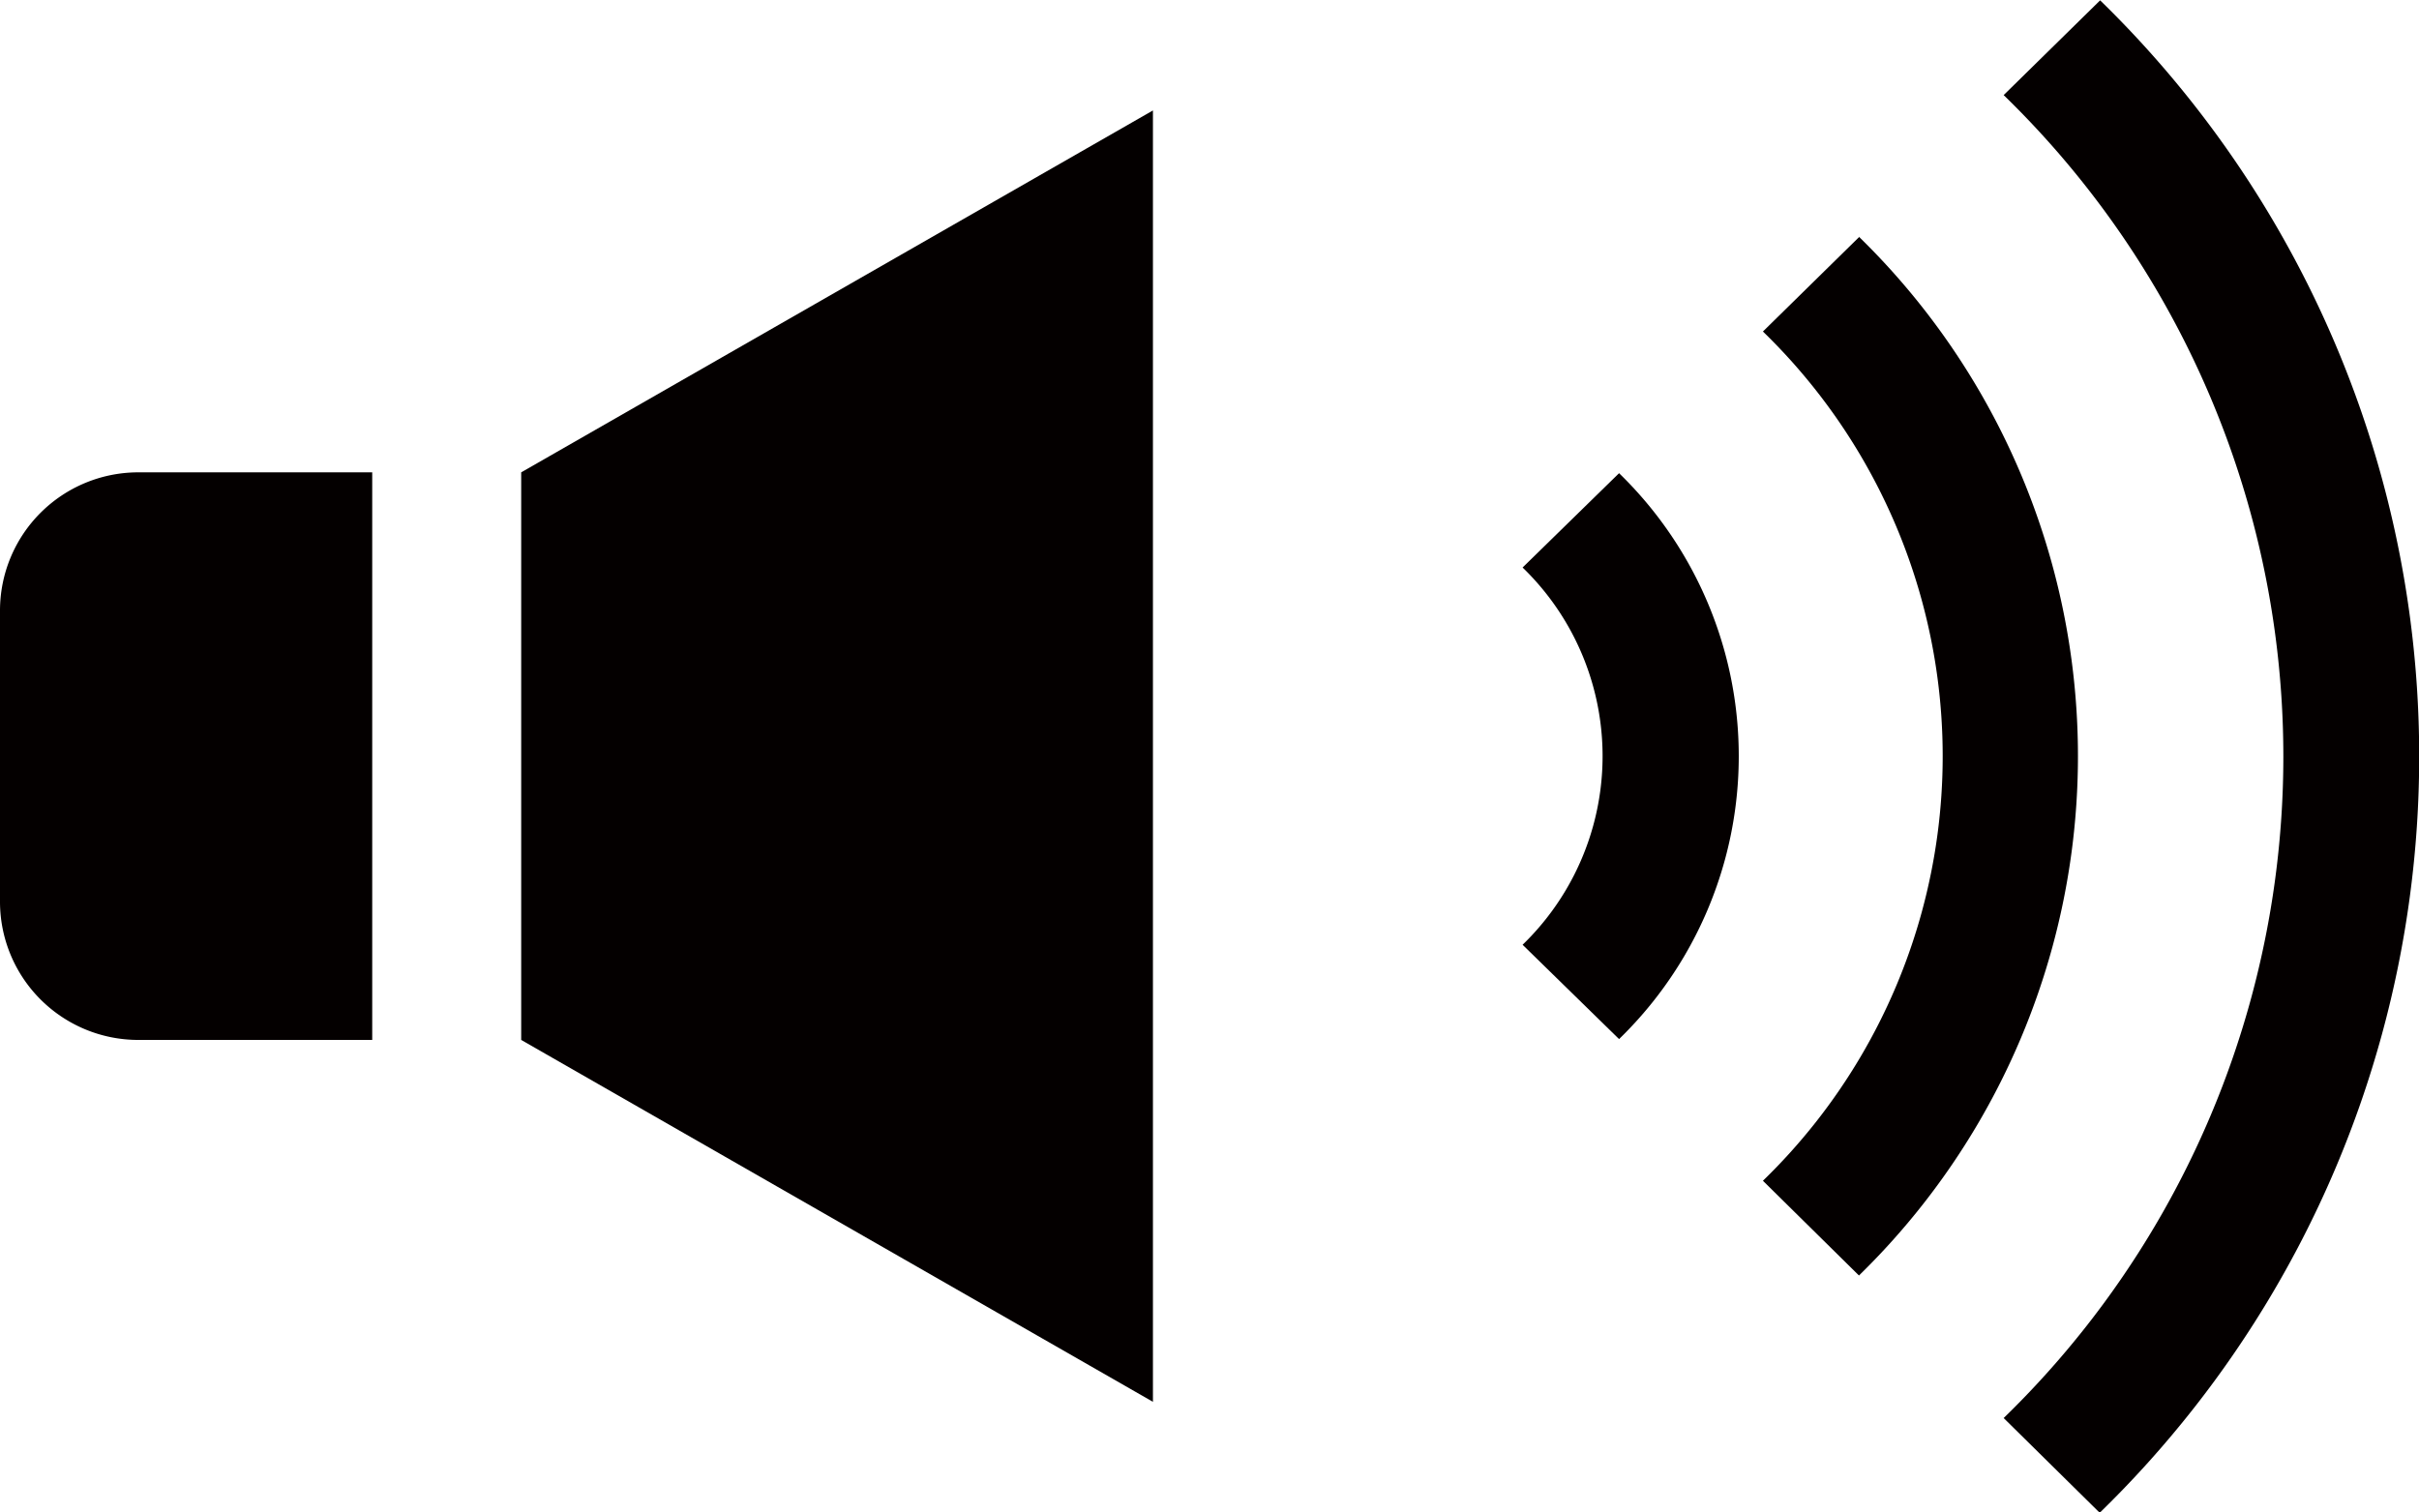
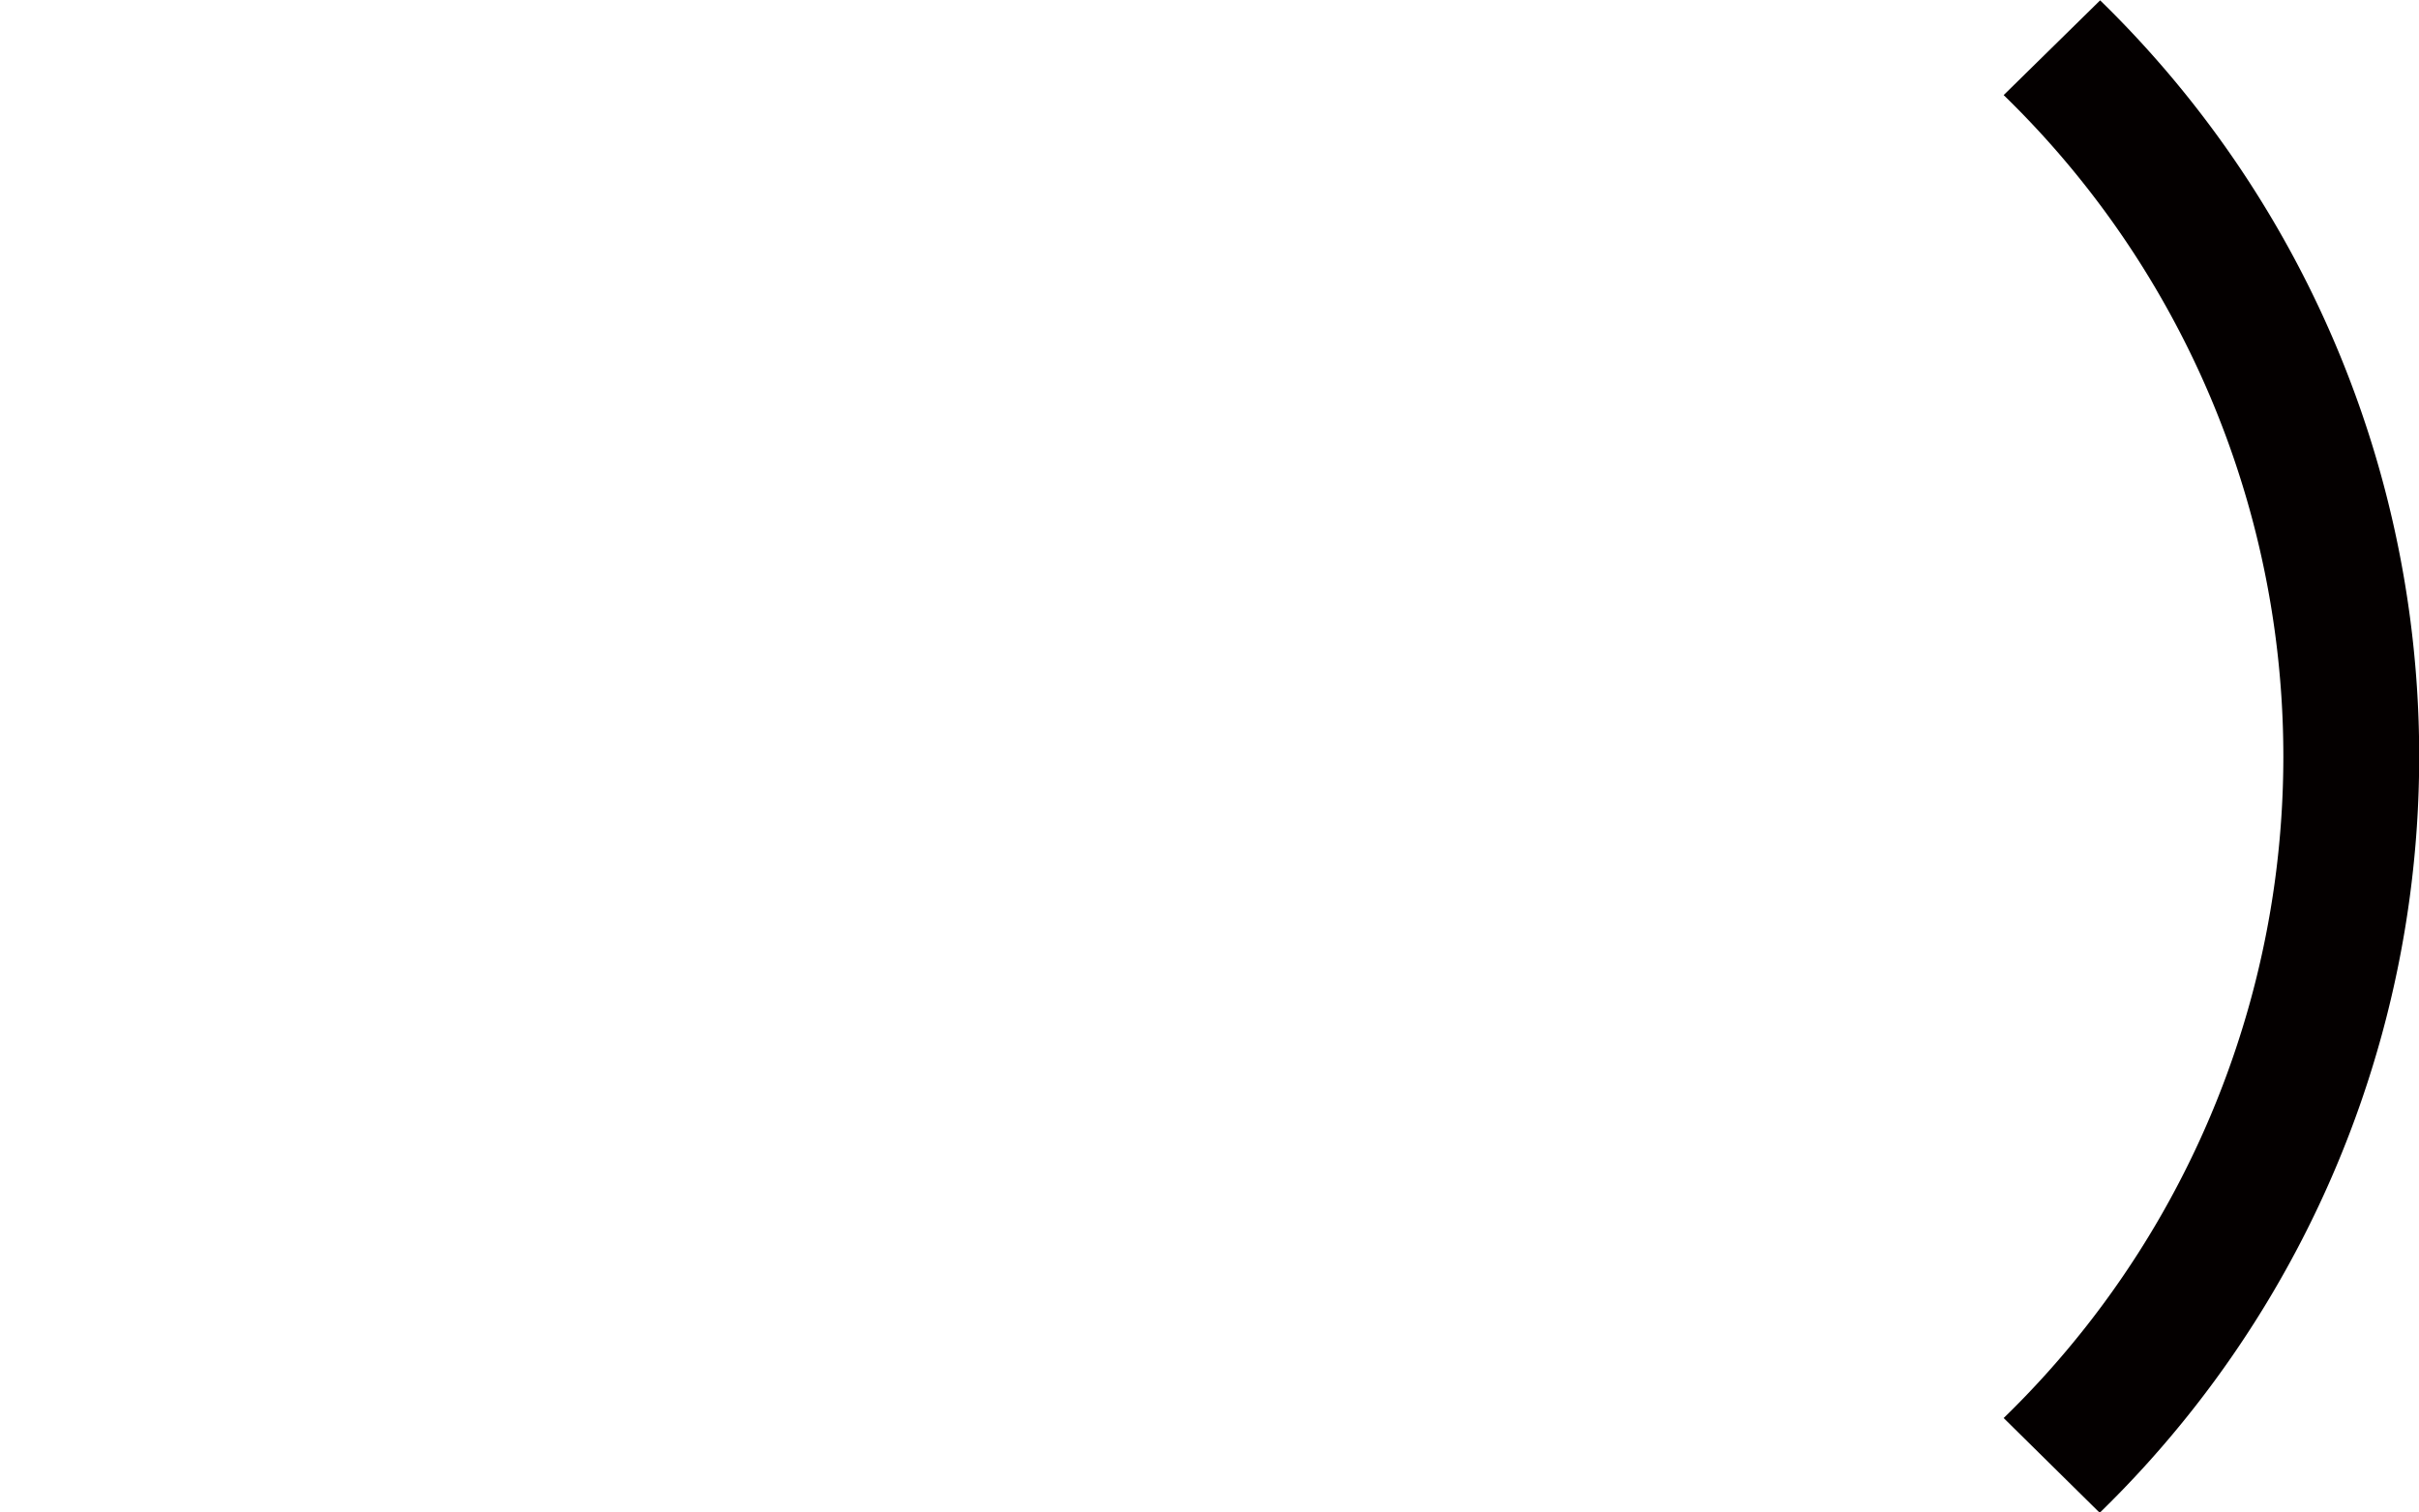
<svg xmlns="http://www.w3.org/2000/svg" width="19.99mm" height="12.5mm" viewBox="0 0 56.67 35.42">
  <defs>
    <style>
      .a {
        fill: #040000;
      }
    </style>
  </defs>
  <g>
-     <path class="a" d="M0,14.3v6.82a3.24,3.24,0,0,0,3.24,3.24H8.72V11.06H3.24A3.24,3.24,0,0,0,0,14.3Z" />
-     <polygon class="a" points="12.21 24.36 27.01 32.84 27.01 2.58 12.21 11.06 12.21 24.36" />
-     <path class="a" d="M49.2,0,46.94,2.22a21.61,21.61,0,0,1,0,31h0l2.25,2.22A24.73,24.73,0,0,0,49.2,0Z" />
-     <path class="a" d="M43.56,5.54,41.3,7.76a13.86,13.86,0,0,1,0,19.9l2.25,2.22a17,17,0,0,0,0-24.34Z" />
-     <path class="a" d="M35.67,13.29a6.15,6.15,0,0,1,0,8.84l2.26,2.21a9.24,9.24,0,0,0,0-13.26Z" />
+     <path class="a" d="M49.2,0,46.94,2.22a21.61,21.61,0,0,1,0,31h0l2.25,2.22A24.73,24.73,0,0,0,49.2,0" />
  </g>
</svg>